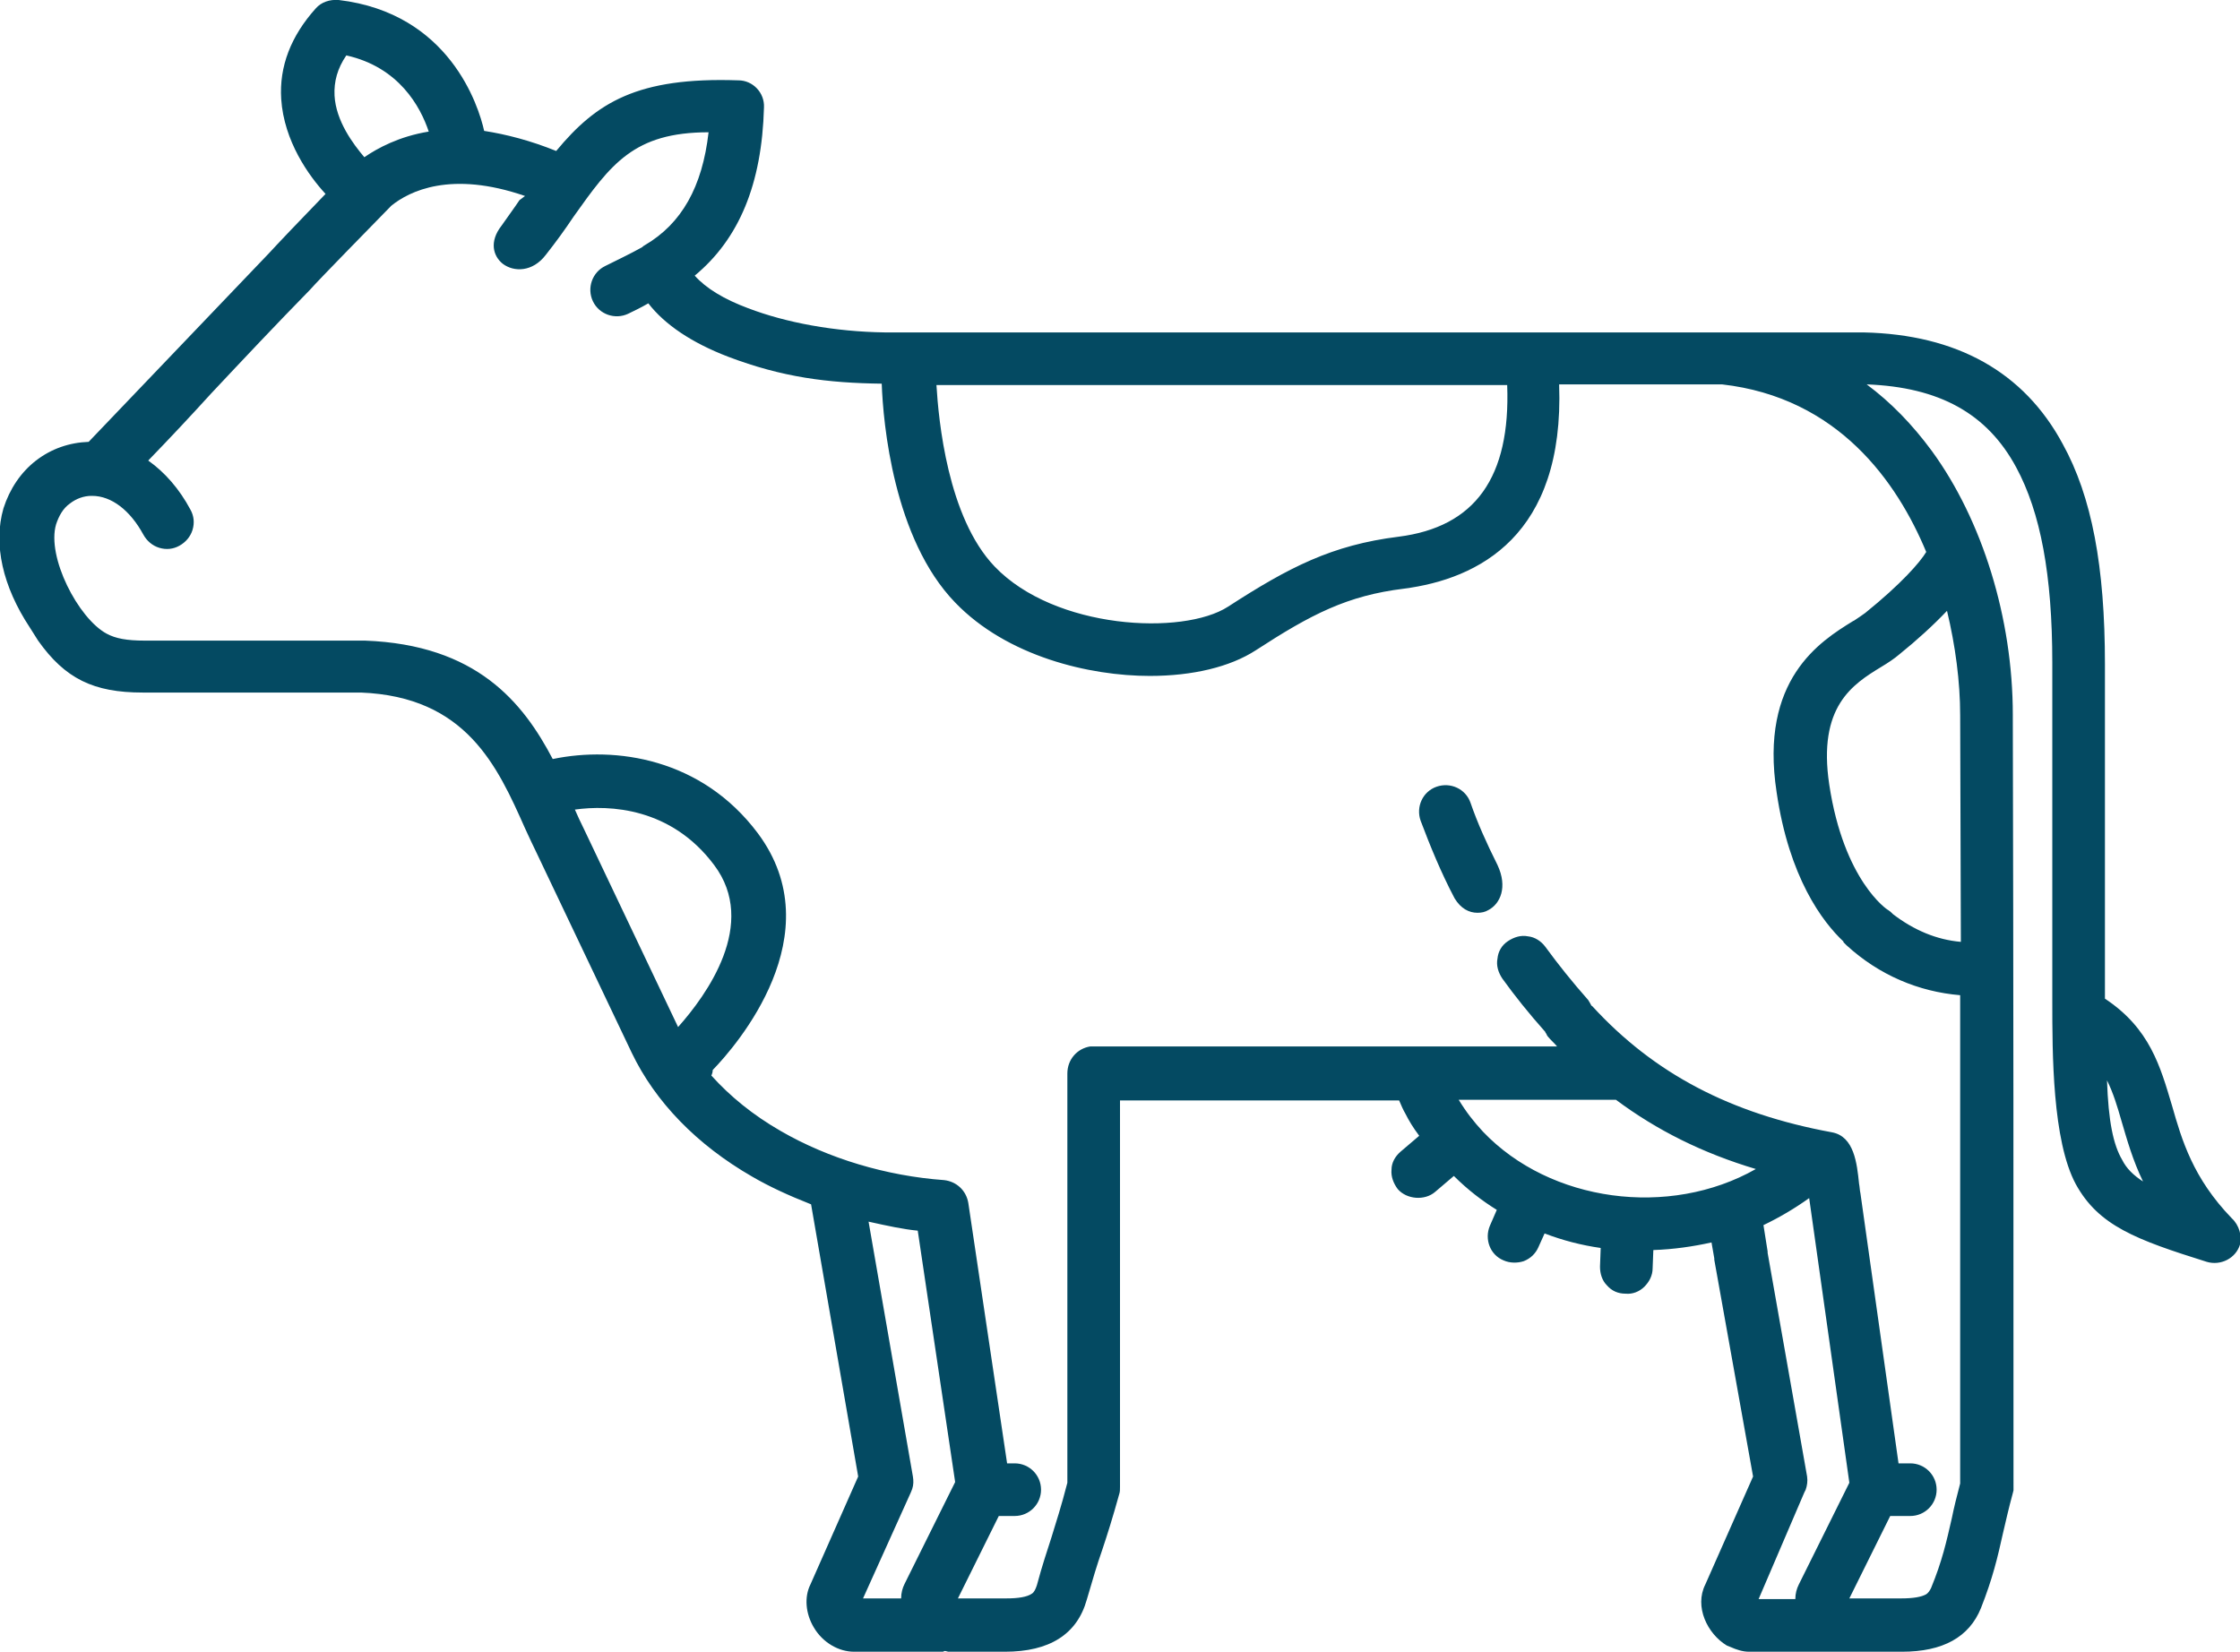
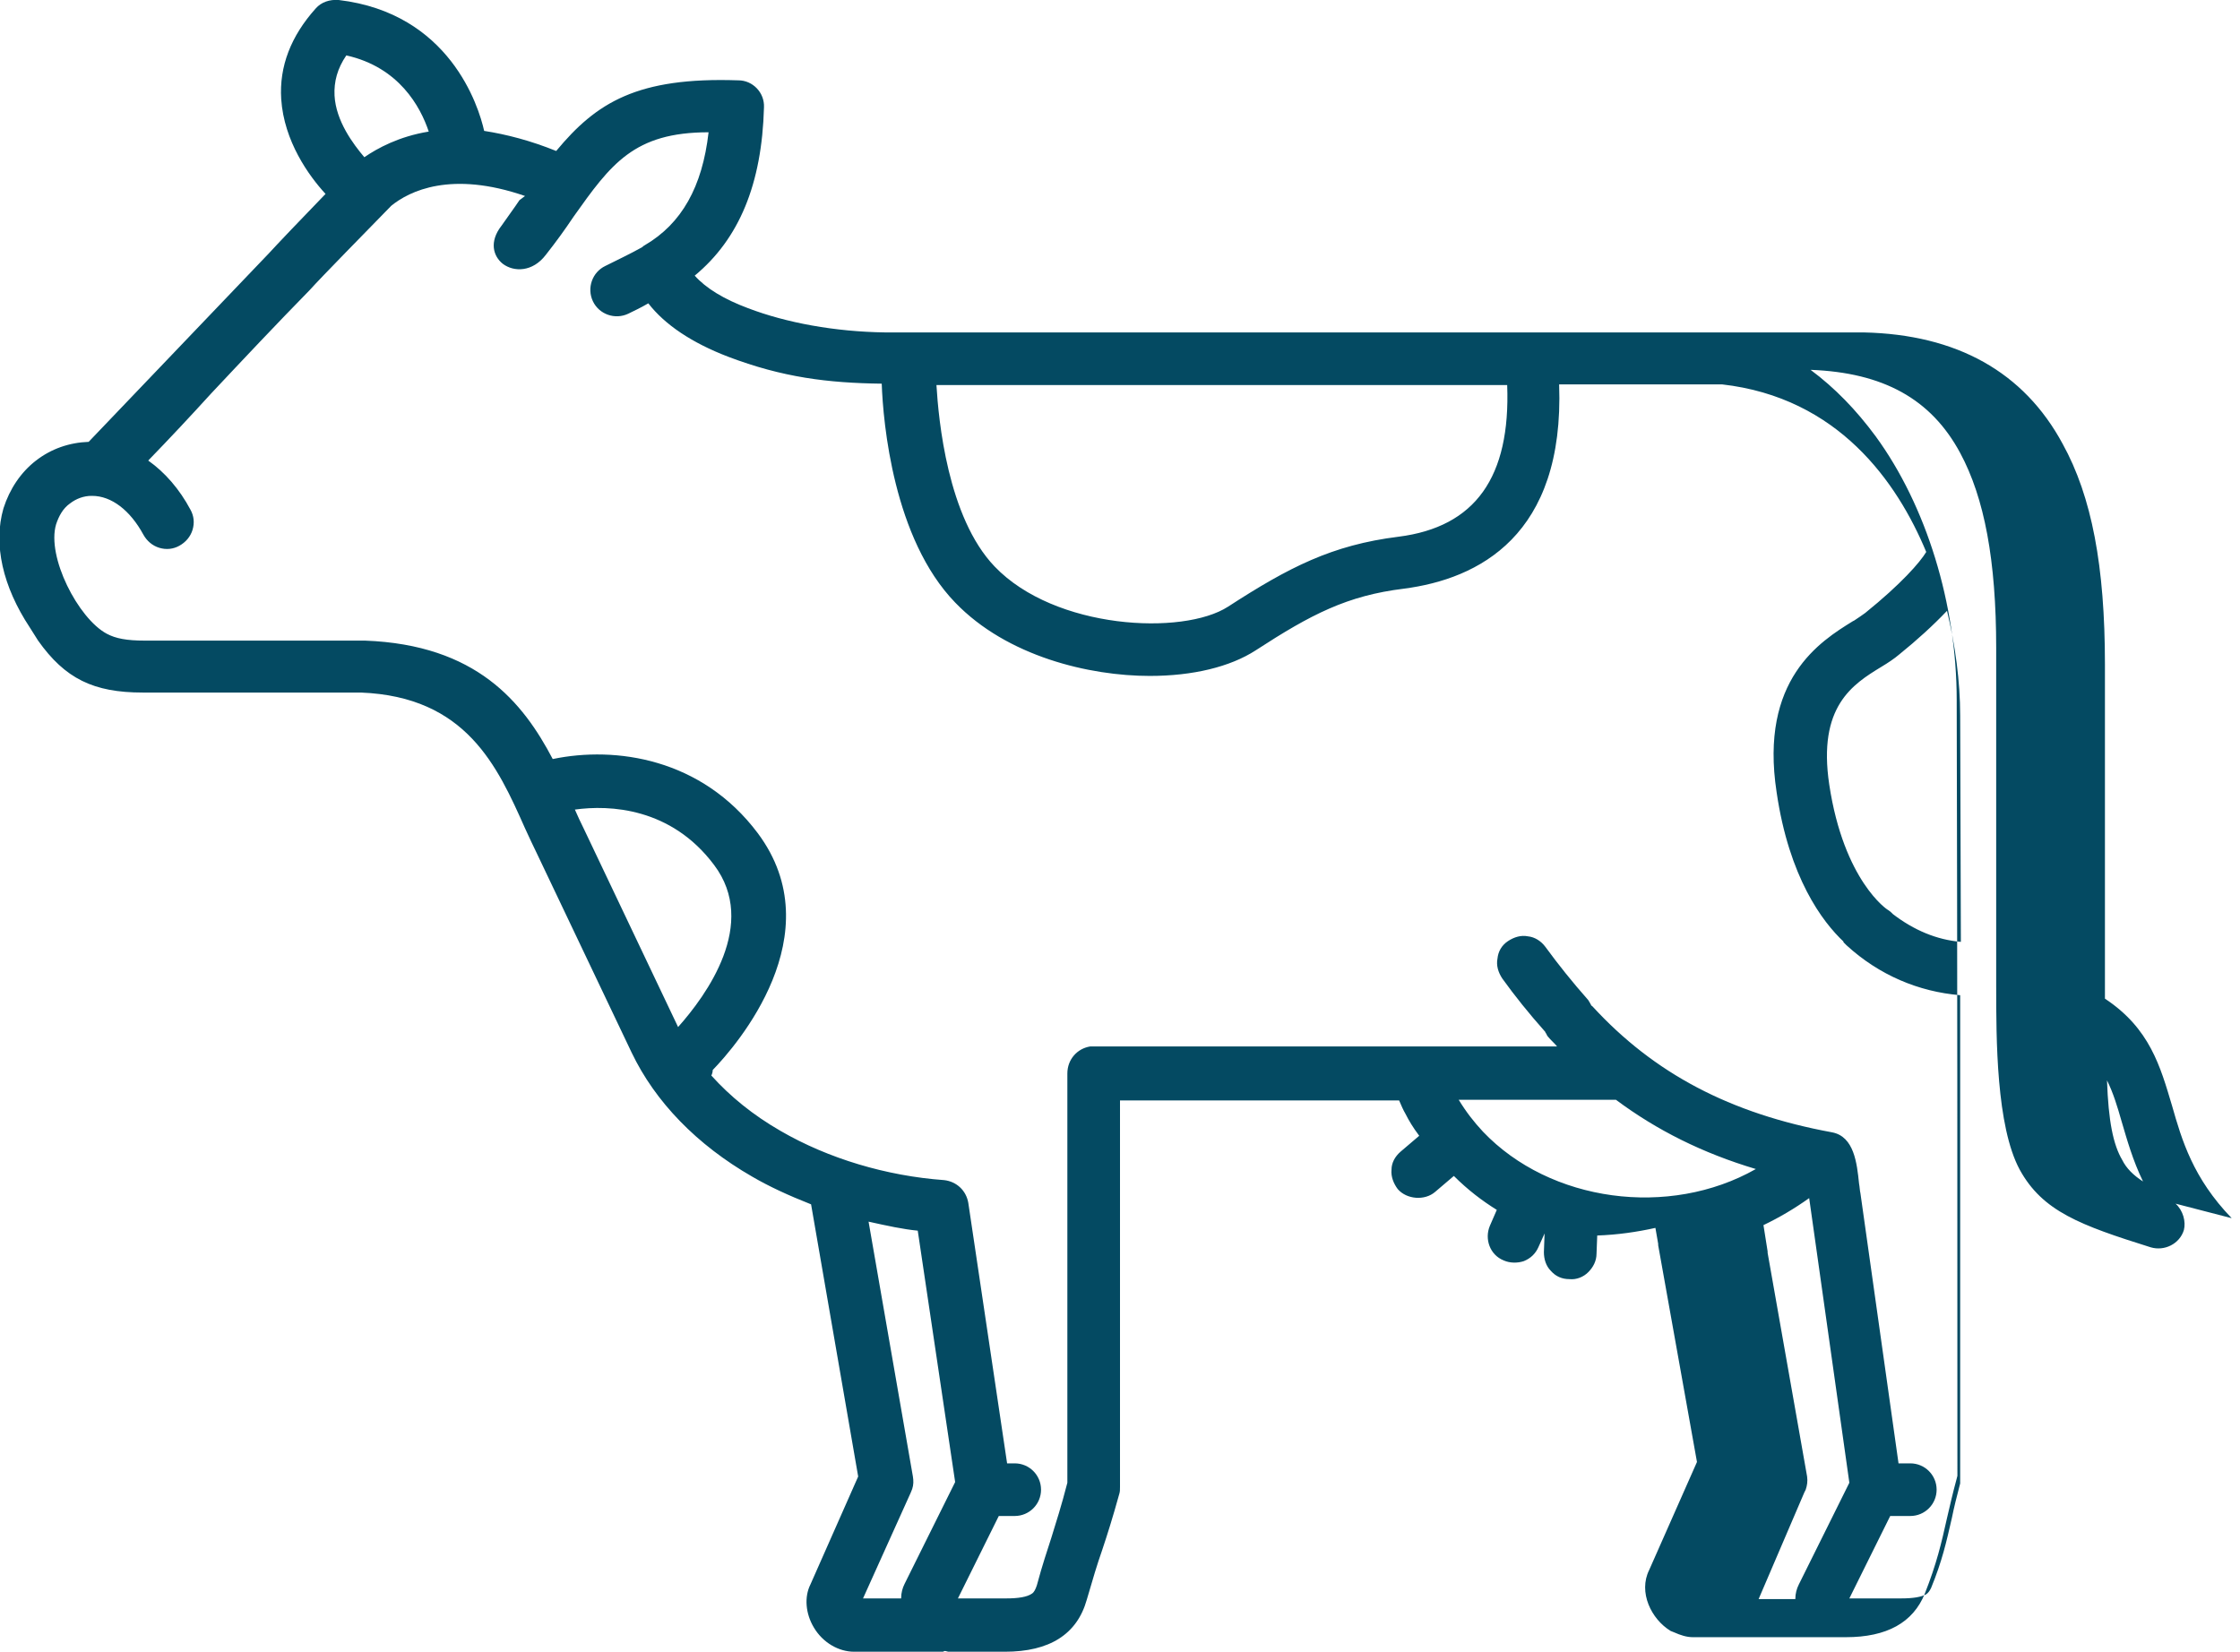
<svg xmlns="http://www.w3.org/2000/svg" id="Laag_1" data-name="Laag 1" viewBox="0 0 323.4 238.5">
  <defs>
    <style>
      .cls-1 {
        fill: #044a62;
        stroke-width: 0px;
      }
    </style>
  </defs>
-   <path class="cls-1" d="m322.2,175.9c-5.6-5.8-7.2-11.3-8.6-16.2-1.7-5.7-3.2-11.2-9.7-15.5v-48.3c0-14.1-1.9-24.2-6.1-31.8-5.6-10.4-15.3-15.8-28.7-16.1H127.8c-7.3-.1-14.3-1.4-19.8-3.5-3.5-1.3-6.1-2.9-7.7-4.7,6.4-5.3,9.7-13.2,10-24.3.1-2.1-1.6-3.9-3.7-3.9-14.6-.5-20.5,3.2-26.3,10.2-3.7-1.5-7.2-2.4-10.4-2.9C69.1,15.3,64.9,1.9,48.9,0c-1.3-.1-2.5.3-3.3,1.2-3.6,4-5.3,8.4-5,13.1.4,6.1,4,11.1,6.4,13.7-3.3,3.4-7.2,7.5-8.2,8.6l-26,27.2c-2.8.1-5.4,1-7.6,2.7-2.2,1.7-3.8,4.1-4.7,6.9-1.5,5.2-.1,11.3,3.8,17.2.4.6.8,1.3,1.2,1.9,3.9,5.5,8,7.5,15.1,7.5h31.5c15.2.6,19.7,10.6,23.7,19.6.6,1.3,1.2,2.6,1.6,3.4l13.8,29c3.4,7.1,9.4,13.3,17.4,17.9,2.4,1.4,5.2,2.7,8.5,4l6.8,39.3-6.9,15.6c-.9,1.8-.7,4.2.5,6.2,1.3,2.2,3.6,3.5,5.8,3.5h12.7c.1,0,.3,0,.3-.1h.2c.1,0,.3.1.4.1h8.2c6.4,0,10.4-2.5,11.8-7.5.9-3.1,1.5-5.1,2.2-7.1.8-2.4,1.5-4.6,2.5-8.2.1-.3.1-.6.1-1v-55.8h40.3c.3.7.6,1.4.9,1.9.5,1,1.1,2,2,3.2l-2.7,2.3c-.8.7-1.3,1.6-1.3,2.6-.1,1,.3,2,.9,2.8,1.3,1.5,3.9,1.7,5.4.4l2.7-2.3c2,2,4.1,3.6,6.2,4.9l-1,2.3c-.8,1.9,0,4.2,2,5,.9.4,2,.4,2.9.1,1-.4,1.7-1.1,2.1-2l.9-2c2.6,1,5.3,1.7,8.1,2.1l-.1,2.7c0,1,.3,2,1,2.7.7.8,1.6,1.2,2.7,1.2,1,.1,2-.3,2.7-1s1.2-1.6,1.2-2.7l.1-2.6c2.9-.1,5.7-.5,8.4-1.1l.4,2.3v.2l5.6,31.3-6.9,15.6c-1.6,3.2.3,7.1,3.1,8.8h0l.5.2c.9.4,1.8.7,2.7.7h22.1c5.9,0,9.7-2.1,11.4-6.3,1.7-4.3,2.4-7.3,3.2-10.9.4-1.7.8-3.5,1.4-5.7,0-.1.1-.3.1-.4v-.6c0-36.9,0-73.9-.1-110.8v-.6c0-13.9-4.4-28.1-11.7-38.1-2.8-3.8-5.9-7-9.4-9.6,10.5.4,17.4,4.2,21.6,12,3.5,6.5,5.2,15.5,5.2,28.2v48.8c0,7.6,0,20.2,3.4,26.5,3.3,6,8.7,8,18.9,11.2,2,.6,4.2-.5,4.8-2.5.3-1.2-.1-2.8-1.2-3.8Zm-18-19.9c.9,1.8,1.5,3.8,2.1,5.9.8,2.7,1.6,5.6,3.1,8.7-1.4-.9-2.4-1.9-3-3.1h0c-1.3-2.2-2-5.6-2.2-11.5ZM52.6,22.7c-1.6-1.9-4.1-5.2-4.3-8.9-.1-2,.4-3.9,1.7-5.8,7.6,1.7,10.7,7.4,11.9,11-4.3.7-7.4,2.4-9.3,3.7Zm220.7,109.3l-.1-.1c-.2-.2-.3-.3-.6-.5-.1,0-6.4-4.2-8.5-18.1-1.7-11.3,3.4-14.5,7.5-17,1-.6,1.9-1.2,2.6-1.8,2.6-2.1,4.9-4.2,6.9-6.3,1.2,5,1.9,10.2,1.9,15.1l.1,32.7c-3.5-.3-6.8-1.7-9.8-4Zm-4-43.5c-.4.3-1,.7-1.6,1.1l-.2.1c-4.7,2.9-13.5,8.4-11,24.7,1.8,12.3,6.6,18.7,9.7,21.6h-.1l.5.5c4.7,4.3,10.4,6.7,16.4,7.2v70.5c-.5,1.9-.9,3.5-1.2,5-.8,3.5-1.4,6.2-3,10.1-.2.4-.4.7-.7.9-.7.4-1.9.6-3.6.6h-7.5l5.9-11.9h2.9c2.1,0,3.8-1.7,3.8-3.8s-1.7-3.8-3.8-3.8h-1.7l-5.5-39c-.1-.4-.1-.9-.2-1.4-.3-2.9-.7-6.8-3.9-7.4-14.7-2.7-25.7-8.5-34.6-18.2-.1-.1-.2-.1-.2-.2s-.1-.1-.1-.2c-.1-.2-.2-.3-.3-.5-2.3-2.6-4.3-5.1-6.2-7.7-.6-.8-1.5-1.4-2.5-1.5-1-.2-2,.1-2.9.7s-1.4,1.5-1.5,2.5c-.2,1,.1,2,.7,2.9,1.8,2.5,3.8,5,6.2,7.7q0,.1.1.2c.1.1.1.3.3.5.4.5.9.9,1.3,1.4h-67.4c-1.9.3-3.3,1.9-3.3,3.9v59.1c-.9,3.5-1.6,5.6-2.3,7.9-.6,1.9-1.3,3.9-2.1,6.9-.2.6-.4,1-.7,1.2-.7.5-2,.7-3.7.7h-7l5.9-11.9h2.3c2.1,0,3.8-1.7,3.8-3.8s-1.7-3.8-3.8-3.8h-1.1l-5.6-37.6c-.3-1.8-1.7-3.1-3.5-3.3-8.3-.6-16.7-3.1-23.6-7.1-4-2.3-7.3-5-10-8,.1-.2.2-.5.2-.8,3.4-3.5,17.4-19.6,6.5-34.2-8.1-10.8-20.5-12.6-29.6-10.7-4.3-8.2-11-16.5-27.1-17.1h-31.8c-2.6,0-4.2-.3-5.5-1-4.1-2.2-8.7-11.1-7.3-15.8.4-1.2,1-2.3,2-3,.9-.7,2-1.1,3.1-1.1h.1c2.8,0,5.5,2.1,7.4,5.6.5.9,1.3,1.6,2.3,1.9s2,.2,2.9-.3,1.6-1.3,1.9-2.3.2-2-.3-2.9c-1.6-3-3.7-5.4-6.1-7.1,3.1-3.2,6.1-6.4,9.1-9.7,4.6-4.9,9.4-10,14.2-14.9,1.7-1.9,8.3-8.6,11.8-12.2,2.6-2.1,8.6-5.1,19.3-1.4l-.8.6c-.8,1.2-1.7,2.4-2.6,3.7-1.8,2.3-1.2,4.4.2,5.5,1.6,1.2,4.3,1.2,6.2-1.3,1.5-1.9,2.8-3.7,4-5.5,5.4-7.6,8.7-12.2,19.5-12.2-.9,7.9-3.9,13.2-9.2,16.3-.2.1-.3.2-.4.3-1.8,1-3.7,1.9-5.3,2.7-1.9.9-2.7,3.2-1.8,5.1.9,1.9,3.2,2.7,5.1,1.8.8-.4,1.7-.8,2.9-1.5,2.4,3.1,6.3,5.7,11.5,7.7,7.9,3,14.4,3.8,22.2,3.9.2,5.7,1.7,22.4,10.6,31.6,7.5,7.8,19.4,10.6,28.1,10.6,6.2,0,11.6-1.3,15.3-3.7,8-5.2,13.2-7.9,21.4-8.9,10.7-1.4,23.2-7.6,22.4-29.5h23.5c16.8,1.9,25.3,14.1,29.5,24.2-.9,1.5-3.6,4.6-8.8,8.8Zm-36,70.3c5.9,4.4,12.5,7.7,20.2,10-12.5,7.1-29.7,4.8-39.4-5.4-1.3-1.4-2.4-2.8-3.5-4.6h22.7Zm-31.4-81.3c-9.6,1.2-15.8,4.4-24.6,10.1-6.5,4.2-25,3.3-33.7-5.8-6.8-7.1-8.1-21.2-8.4-26.2h82.4c.5,13.3-4.6,20.5-15.7,21.9Zm-98.8,47.4c6.4,8.5-1.1,18.8-5.2,23.4l-13.5-28.4c-.6-1.2-1-2.1-1.4-3,5-.7,13.9-.3,20.1,8Zm28.4,90.6l.2-.5h0c.2-.6.2-1.2.1-1.8l-6.4-36.8c2.7.6,5,1.1,7.1,1.3l5.4,36.3-7.3,14.7c-.3.6-.5,1.3-.5,2.1h-5.5l6.9-15.3Zm129,0l.2-.4h0c.2-.6.3-1.2.2-1.9l-5.7-32.3v-.2l-.6-3.8c2.3-1.1,4.5-2.4,6.6-3.9l5.8,41.1-7.3,14.7c-.3.6-.5,1.3-.5,2.1h-5.3l6.6-15.4Z" />
-   <path class="cls-1" d="m212.3,115.9c-.7-2-2.9-3-4.9-2.3s-3,2.9-2.3,4.9c1.4,3.7,2.9,7.4,4.9,11.2.9,1.5,2.1,2.1,3.3,2.1.6,0,1.1-.1,1.6-.4,1.7-.9,2.8-3.3,1.3-6.5-1.6-3.2-2.9-6.1-3.9-9Z" />
+   <path class="cls-1" d="m322.2,175.9c-5.6-5.8-7.2-11.3-8.6-16.2-1.7-5.7-3.2-11.2-9.7-15.5v-48.3c0-14.1-1.9-24.2-6.1-31.8-5.6-10.4-15.3-15.8-28.7-16.1H127.8c-7.3-.1-14.3-1.4-19.8-3.5-3.5-1.3-6.1-2.9-7.7-4.7,6.4-5.3,9.7-13.2,10-24.3.1-2.1-1.6-3.9-3.7-3.9-14.6-.5-20.5,3.2-26.3,10.2-3.7-1.5-7.2-2.4-10.4-2.9C69.1,15.3,64.9,1.9,48.9,0c-1.3-.1-2.5.3-3.3,1.2-3.6,4-5.3,8.4-5,13.1.4,6.1,4,11.1,6.4,13.7-3.3,3.4-7.2,7.5-8.2,8.6l-26,27.2c-2.8.1-5.4,1-7.6,2.7-2.2,1.7-3.8,4.1-4.7,6.9-1.5,5.2-.1,11.3,3.8,17.2.4.6.8,1.3,1.2,1.9,3.9,5.5,8,7.5,15.1,7.5h31.5c15.2.6,19.7,10.6,23.7,19.6.6,1.3,1.2,2.6,1.6,3.4l13.8,29c3.4,7.1,9.4,13.3,17.4,17.9,2.4,1.4,5.2,2.7,8.5,4l6.8,39.3-6.9,15.6c-.9,1.8-.7,4.2.5,6.2,1.3,2.2,3.6,3.5,5.8,3.5h12.7c.1,0,.3,0,.3-.1h.2c.1,0,.3.1.4.1h8.2c6.4,0,10.4-2.5,11.8-7.5.9-3.1,1.5-5.1,2.2-7.1.8-2.4,1.5-4.6,2.5-8.2.1-.3.1-.6.1-1v-55.8h40.3c.3.7.6,1.4.9,1.9.5,1,1.1,2,2,3.2l-2.7,2.3c-.8.7-1.3,1.6-1.3,2.6-.1,1,.3,2,.9,2.8,1.3,1.5,3.9,1.7,5.4.4l2.7-2.3c2,2,4.1,3.6,6.2,4.9l-1,2.3c-.8,1.9,0,4.2,2,5,.9.4,2,.4,2.9.1,1-.4,1.7-1.1,2.1-2l.9-2l-.1,2.7c0,1,.3,2,1,2.7.7.8,1.6,1.2,2.7,1.2,1,.1,2-.3,2.7-1s1.2-1.6,1.2-2.7l.1-2.6c2.9-.1,5.7-.5,8.4-1.1l.4,2.3v.2l5.6,31.3-6.9,15.6c-1.6,3.2.3,7.1,3.1,8.8h0l.5.2c.9.4,1.8.7,2.7.7h22.1c5.9,0,9.7-2.1,11.4-6.3,1.7-4.3,2.4-7.3,3.2-10.9.4-1.7.8-3.5,1.4-5.7,0-.1.1-.3.1-.4v-.6c0-36.9,0-73.9-.1-110.8v-.6c0-13.9-4.4-28.1-11.7-38.1-2.8-3.8-5.9-7-9.4-9.6,10.5.4,17.4,4.2,21.6,12,3.5,6.5,5.2,15.5,5.2,28.2v48.8c0,7.6,0,20.2,3.4,26.5,3.3,6,8.7,8,18.9,11.2,2,.6,4.2-.5,4.8-2.5.3-1.2-.1-2.8-1.2-3.8Zm-18-19.9c.9,1.8,1.5,3.8,2.1,5.9.8,2.7,1.6,5.6,3.1,8.7-1.4-.9-2.4-1.9-3-3.1h0c-1.3-2.2-2-5.6-2.2-11.5ZM52.6,22.7c-1.6-1.9-4.1-5.2-4.3-8.9-.1-2,.4-3.9,1.7-5.8,7.6,1.7,10.7,7.4,11.9,11-4.3.7-7.4,2.4-9.3,3.7Zm220.7,109.3l-.1-.1c-.2-.2-.3-.3-.6-.5-.1,0-6.4-4.2-8.5-18.1-1.7-11.3,3.4-14.5,7.5-17,1-.6,1.9-1.2,2.6-1.8,2.6-2.1,4.9-4.2,6.9-6.3,1.2,5,1.9,10.2,1.9,15.1l.1,32.7c-3.5-.3-6.8-1.7-9.8-4Zm-4-43.5c-.4.3-1,.7-1.6,1.1l-.2.1c-4.7,2.9-13.5,8.4-11,24.7,1.8,12.3,6.6,18.7,9.7,21.6h-.1l.5.5c4.7,4.3,10.4,6.7,16.4,7.2v70.5c-.5,1.9-.9,3.5-1.2,5-.8,3.5-1.4,6.2-3,10.1-.2.4-.4.7-.7.9-.7.4-1.9.6-3.6.6h-7.5l5.9-11.9h2.9c2.1,0,3.8-1.7,3.8-3.8s-1.7-3.8-3.8-3.8h-1.7l-5.5-39c-.1-.4-.1-.9-.2-1.4-.3-2.9-.7-6.8-3.9-7.4-14.7-2.7-25.7-8.5-34.6-18.2-.1-.1-.2-.1-.2-.2s-.1-.1-.1-.2c-.1-.2-.2-.3-.3-.5-2.3-2.6-4.3-5.1-6.2-7.7-.6-.8-1.5-1.4-2.5-1.5-1-.2-2,.1-2.9.7s-1.4,1.5-1.5,2.5c-.2,1,.1,2,.7,2.9,1.8,2.5,3.8,5,6.2,7.7q0,.1.1.2c.1.1.1.3.3.5.4.5.9.9,1.3,1.4h-67.4c-1.9.3-3.3,1.9-3.3,3.9v59.1c-.9,3.5-1.6,5.6-2.3,7.9-.6,1.9-1.3,3.9-2.1,6.9-.2.6-.4,1-.7,1.2-.7.5-2,.7-3.7.7h-7l5.9-11.9h2.3c2.1,0,3.8-1.7,3.8-3.8s-1.7-3.8-3.8-3.8h-1.1l-5.6-37.6c-.3-1.8-1.7-3.1-3.5-3.3-8.3-.6-16.7-3.1-23.6-7.1-4-2.3-7.3-5-10-8,.1-.2.2-.5.2-.8,3.4-3.5,17.4-19.6,6.5-34.2-8.1-10.8-20.5-12.6-29.6-10.7-4.3-8.2-11-16.5-27.1-17.1h-31.8c-2.6,0-4.2-.3-5.5-1-4.1-2.2-8.7-11.1-7.3-15.8.4-1.2,1-2.3,2-3,.9-.7,2-1.1,3.1-1.1h.1c2.8,0,5.5,2.1,7.4,5.6.5.9,1.3,1.6,2.3,1.9s2,.2,2.9-.3,1.6-1.3,1.9-2.3.2-2-.3-2.9c-1.6-3-3.7-5.4-6.1-7.1,3.1-3.2,6.1-6.4,9.1-9.7,4.6-4.9,9.4-10,14.2-14.9,1.7-1.9,8.3-8.6,11.8-12.2,2.6-2.1,8.6-5.1,19.3-1.4l-.8.6c-.8,1.2-1.7,2.4-2.6,3.7-1.8,2.3-1.2,4.4.2,5.5,1.6,1.2,4.3,1.2,6.2-1.3,1.5-1.9,2.8-3.7,4-5.5,5.4-7.6,8.7-12.2,19.5-12.2-.9,7.9-3.9,13.2-9.2,16.3-.2.1-.3.2-.4.3-1.8,1-3.7,1.9-5.3,2.7-1.9.9-2.7,3.2-1.8,5.1.9,1.9,3.2,2.7,5.1,1.8.8-.4,1.7-.8,2.9-1.5,2.4,3.1,6.3,5.7,11.5,7.7,7.9,3,14.4,3.8,22.2,3.9.2,5.7,1.7,22.4,10.6,31.6,7.5,7.8,19.4,10.6,28.1,10.6,6.2,0,11.6-1.3,15.3-3.7,8-5.2,13.2-7.9,21.4-8.9,10.7-1.4,23.2-7.6,22.4-29.5h23.5c16.8,1.9,25.3,14.1,29.5,24.2-.9,1.5-3.6,4.6-8.8,8.8Zm-36,70.3c5.9,4.4,12.5,7.7,20.2,10-12.5,7.1-29.7,4.8-39.4-5.4-1.3-1.4-2.4-2.8-3.5-4.6h22.7Zm-31.4-81.3c-9.6,1.2-15.8,4.4-24.6,10.1-6.5,4.2-25,3.3-33.7-5.8-6.8-7.1-8.1-21.2-8.4-26.2h82.4c.5,13.3-4.6,20.5-15.7,21.9Zm-98.8,47.4c6.4,8.5-1.1,18.8-5.2,23.4l-13.5-28.4c-.6-1.2-1-2.1-1.4-3,5-.7,13.9-.3,20.1,8Zm28.4,90.6l.2-.5h0c.2-.6.2-1.2.1-1.8l-6.4-36.8c2.7.6,5,1.1,7.1,1.3l5.4,36.3-7.3,14.7c-.3.6-.5,1.3-.5,2.1h-5.5l6.9-15.3Zm129,0l.2-.4h0c.2-.6.3-1.2.2-1.9l-5.7-32.3v-.2l-.6-3.8c2.3-1.1,4.5-2.4,6.6-3.9l5.8,41.1-7.3,14.7c-.3.6-.5,1.3-.5,2.1h-5.3l6.6-15.4Z" />
</svg>